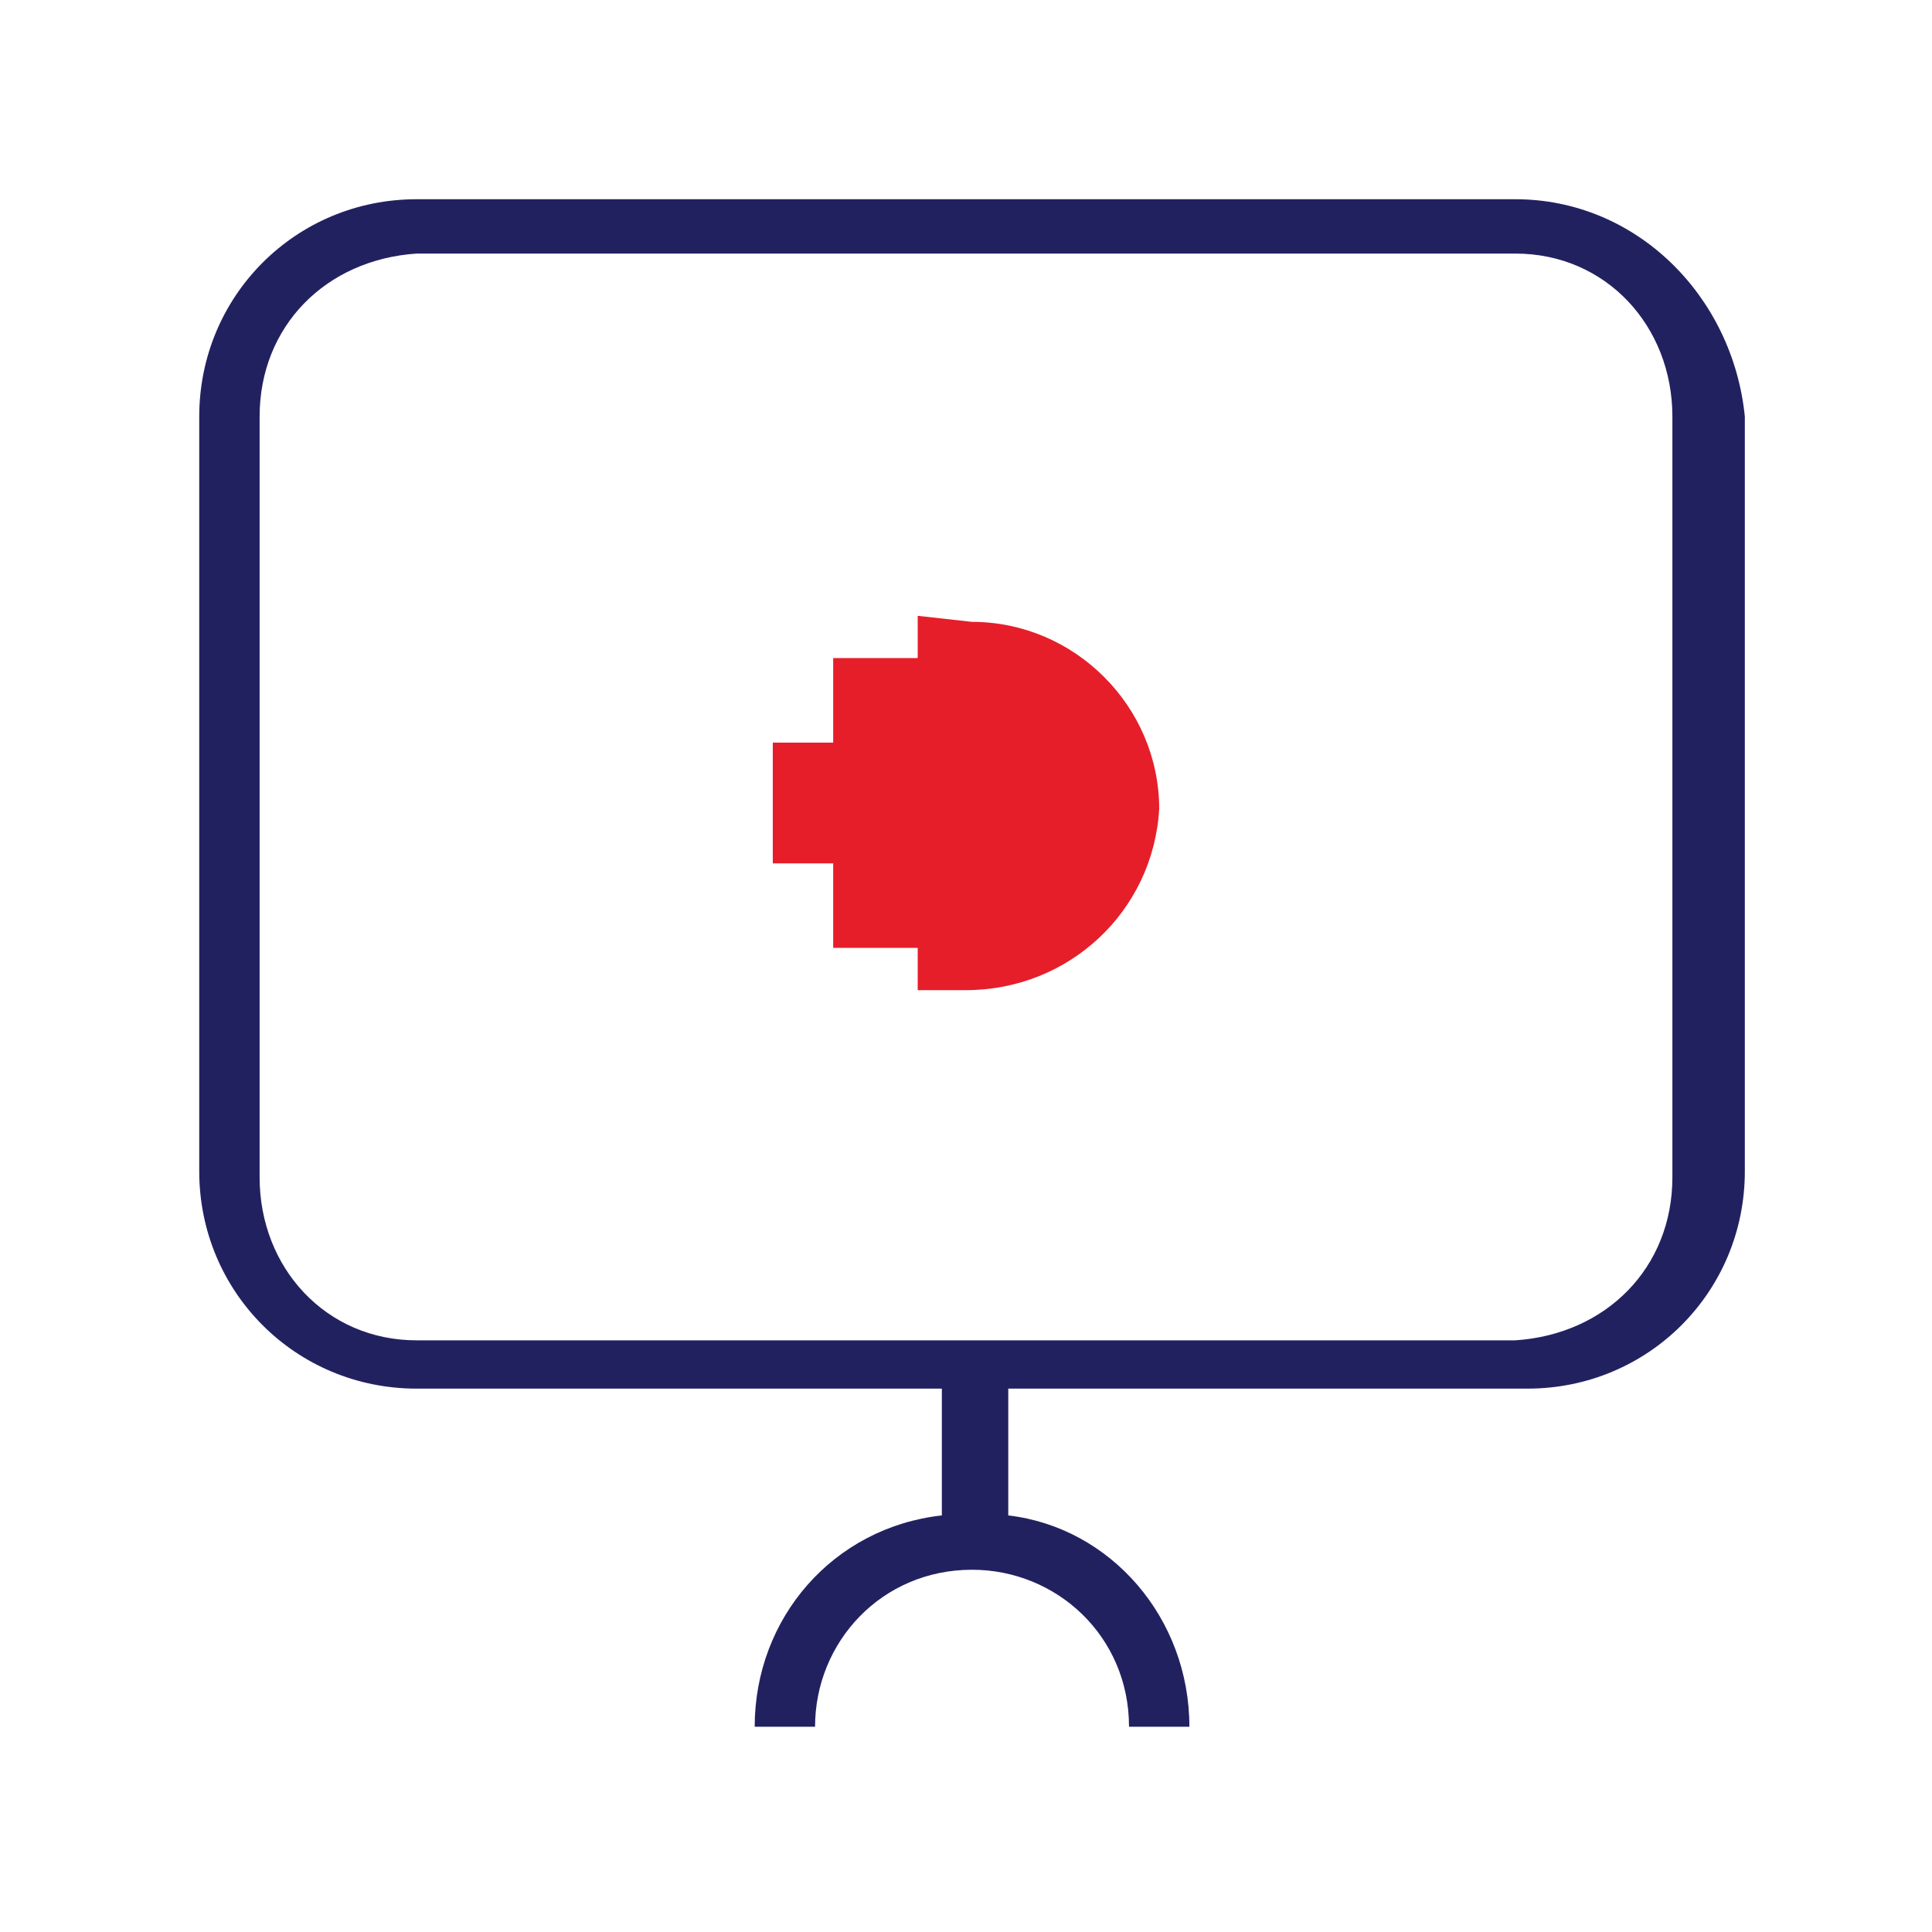
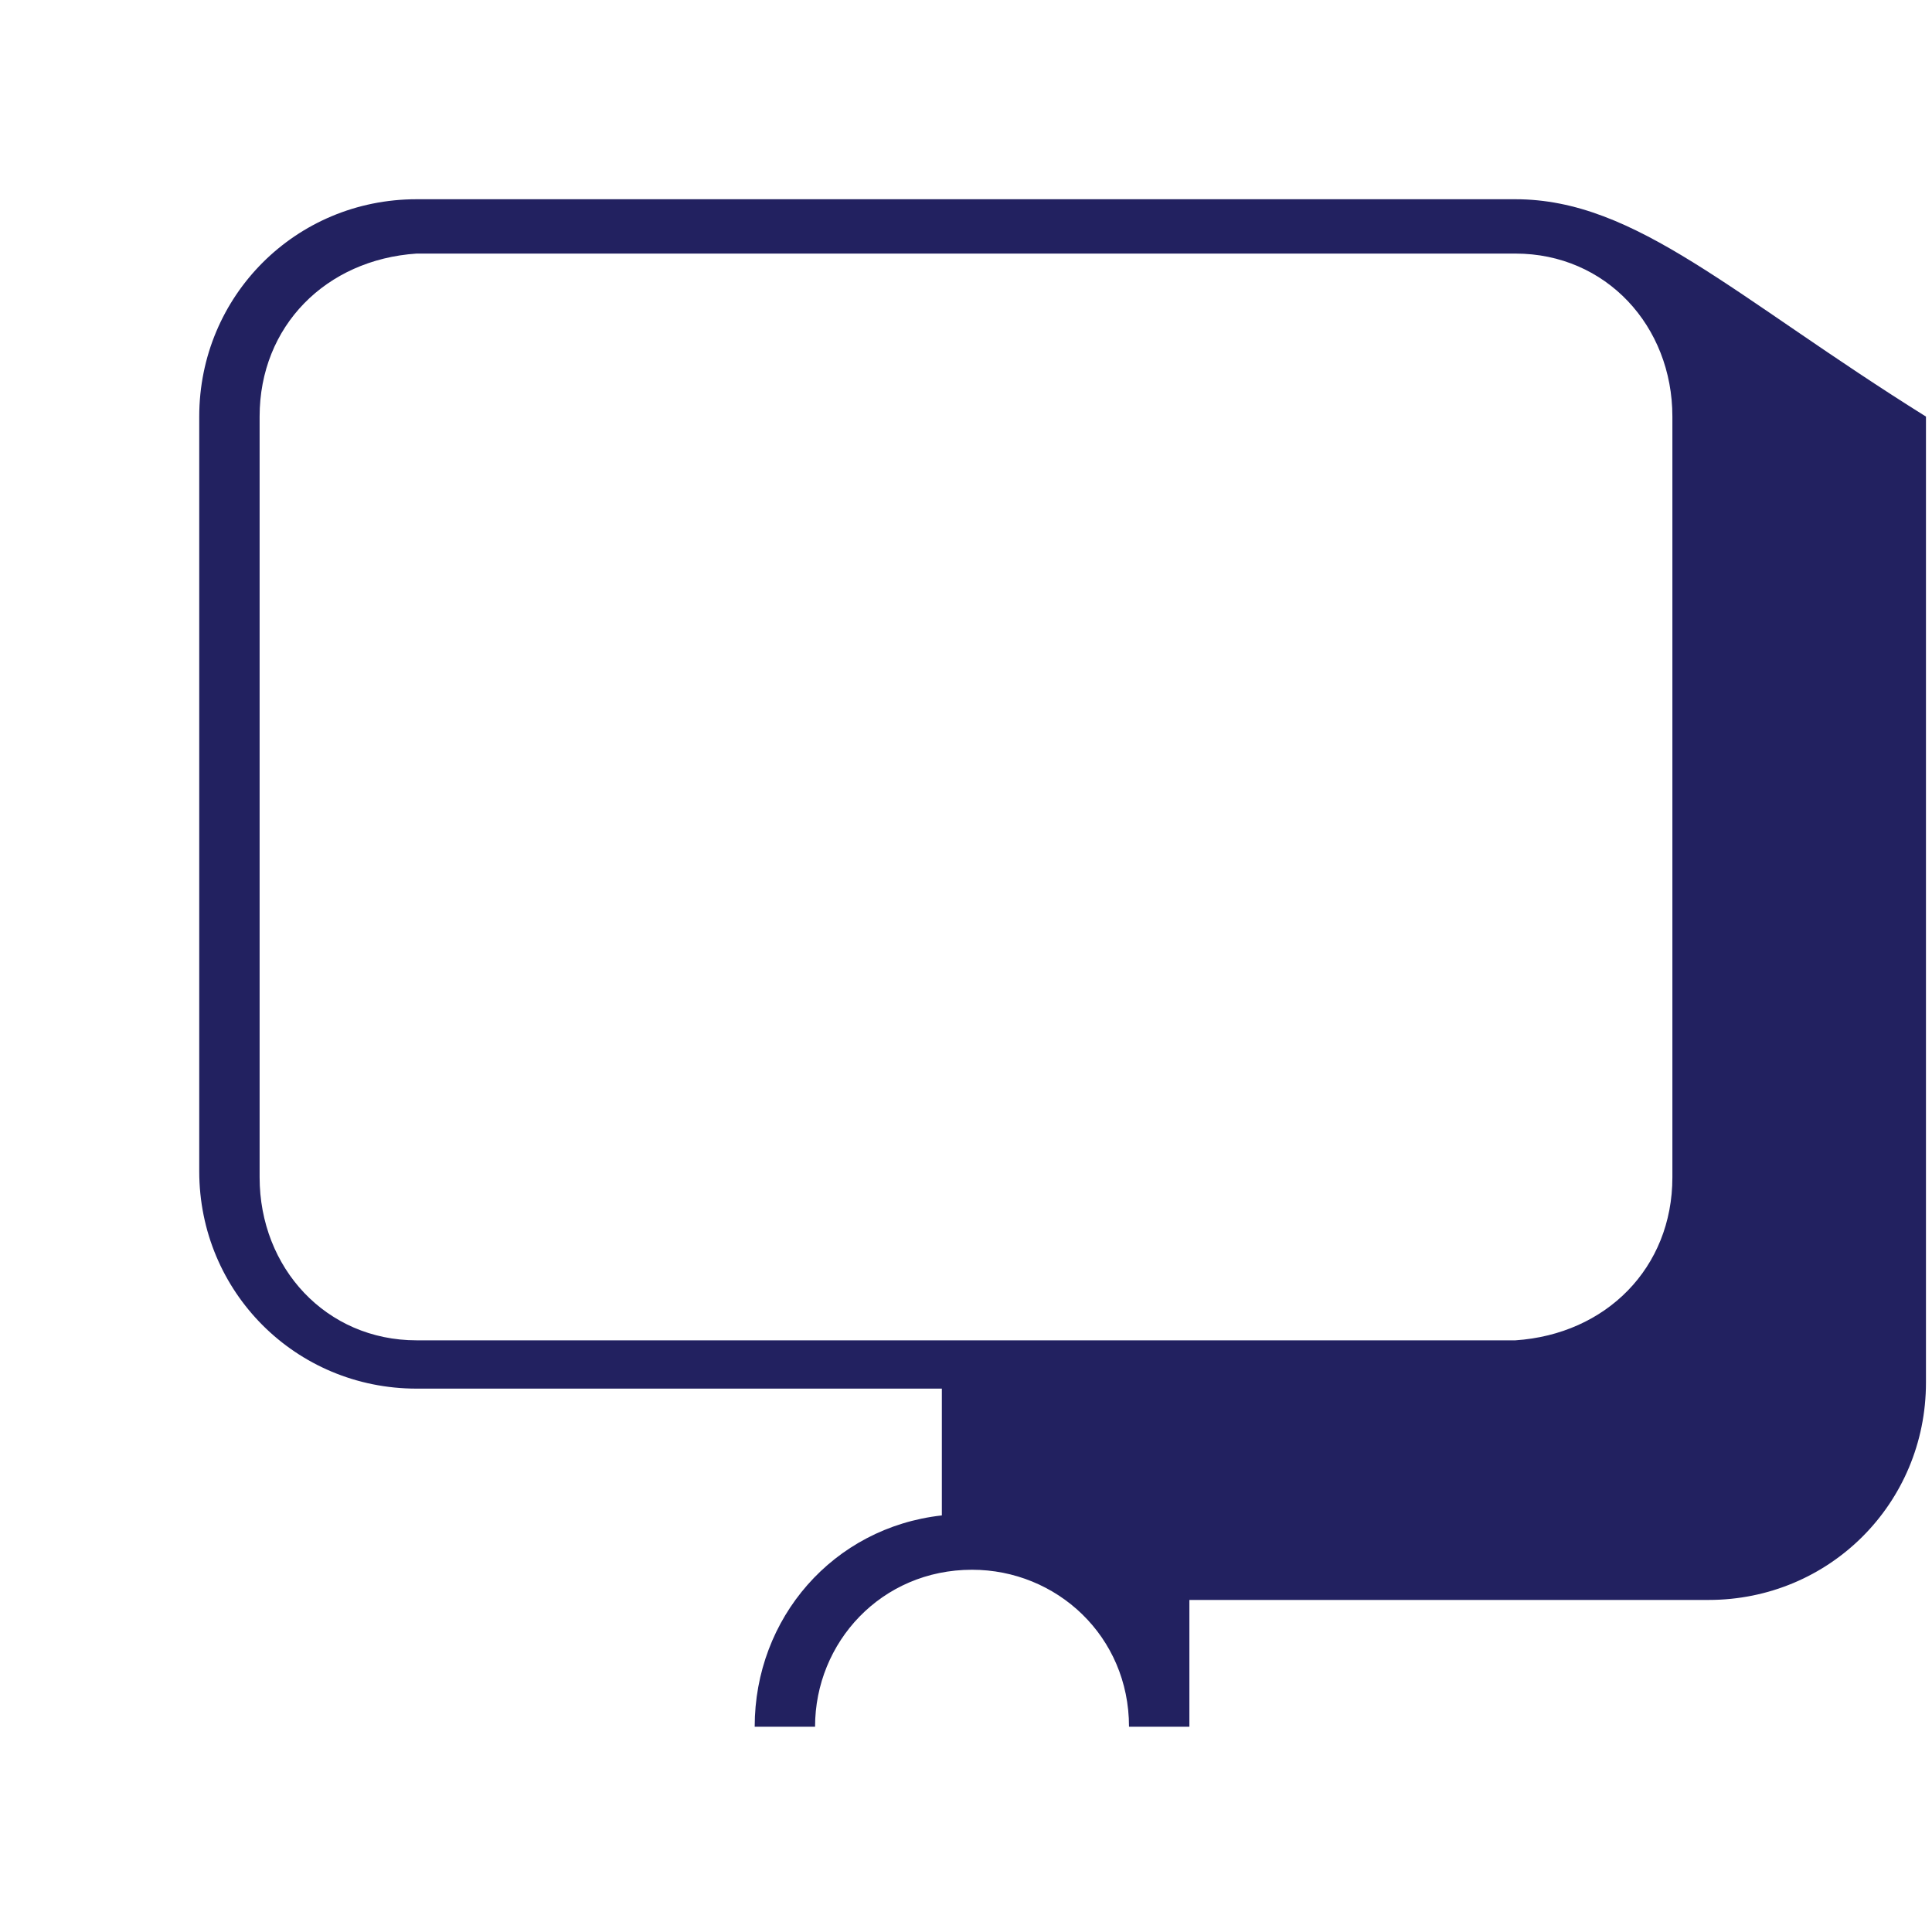
<svg xmlns="http://www.w3.org/2000/svg" version="1.1" id="Layer_1" x="0px" y="0px" viewBox="0 0 32 32" style="enable-background:new 0 0 32 32;" xml:space="preserve">
  <style type="text/css">
	.st0{fill:#222160;}
	.st1{fill:#E61E2A;}
</style>
  <title>Icon_Board-RMIT</title>
  <g id="Layer_4">
-     <path class="st0" d="M25.1,3.3H6.9c-2,0-3.6,1.6-3.6,3.6v12.5c0,2,1.6,3.6,3.6,3.6h8.7v2.1c-1.8,0.2-3.1,1.7-3.1,3.5h1   c0-1.4,1.1-2.6,2.6-2.6c1.4,0,2.6,1.1,2.6,2.6l0,0h1c0-1.8-1.3-3.3-3-3.5v-2.1h8.6c2,0,3.6-1.6,3.6-3.6V6.9   C28.7,4.9,27.1,3.3,25.1,3.3z M27.7,19.5c0,1.5-1.1,2.6-2.6,2.7c0,0,0,0,0,0H6.9c-1.5,0-2.6-1.2-2.6-2.7c0,0,0,0,0,0V6.9   c0-1.5,1.1-2.6,2.6-2.7c0,0,0,0,0,0h18.2c1.5,0,2.6,1.2,2.6,2.7c0,0,0,0,0,0V19.5z" />
-     <path class="st1" d="M15.2,10.2v0.7h-1.4v1.4h-1v2h1v1.4h1.4v0.7H16c1.7,0,3.1-1.3,3.2-3c0-1.7-1.4-3.1-3.1-3.1L15.2,10.2   L15.2,10.2z" />
+     <path class="st0" d="M25.1,3.3H6.9c-2,0-3.6,1.6-3.6,3.6v12.5c0,2,1.6,3.6,3.6,3.6h8.7v2.1c-1.8,0.2-3.1,1.7-3.1,3.5h1   c0-1.4,1.1-2.6,2.6-2.6c1.4,0,2.6,1.1,2.6,2.6l0,0h1v-2.1h8.6c2,0,3.6-1.6,3.6-3.6V6.9   C28.7,4.9,27.1,3.3,25.1,3.3z M27.7,19.5c0,1.5-1.1,2.6-2.6,2.7c0,0,0,0,0,0H6.9c-1.5,0-2.6-1.2-2.6-2.7c0,0,0,0,0,0V6.9   c0-1.5,1.1-2.6,2.6-2.7c0,0,0,0,0,0h18.2c1.5,0,2.6,1.2,2.6,2.7c0,0,0,0,0,0V19.5z" />
  </g>
</svg>